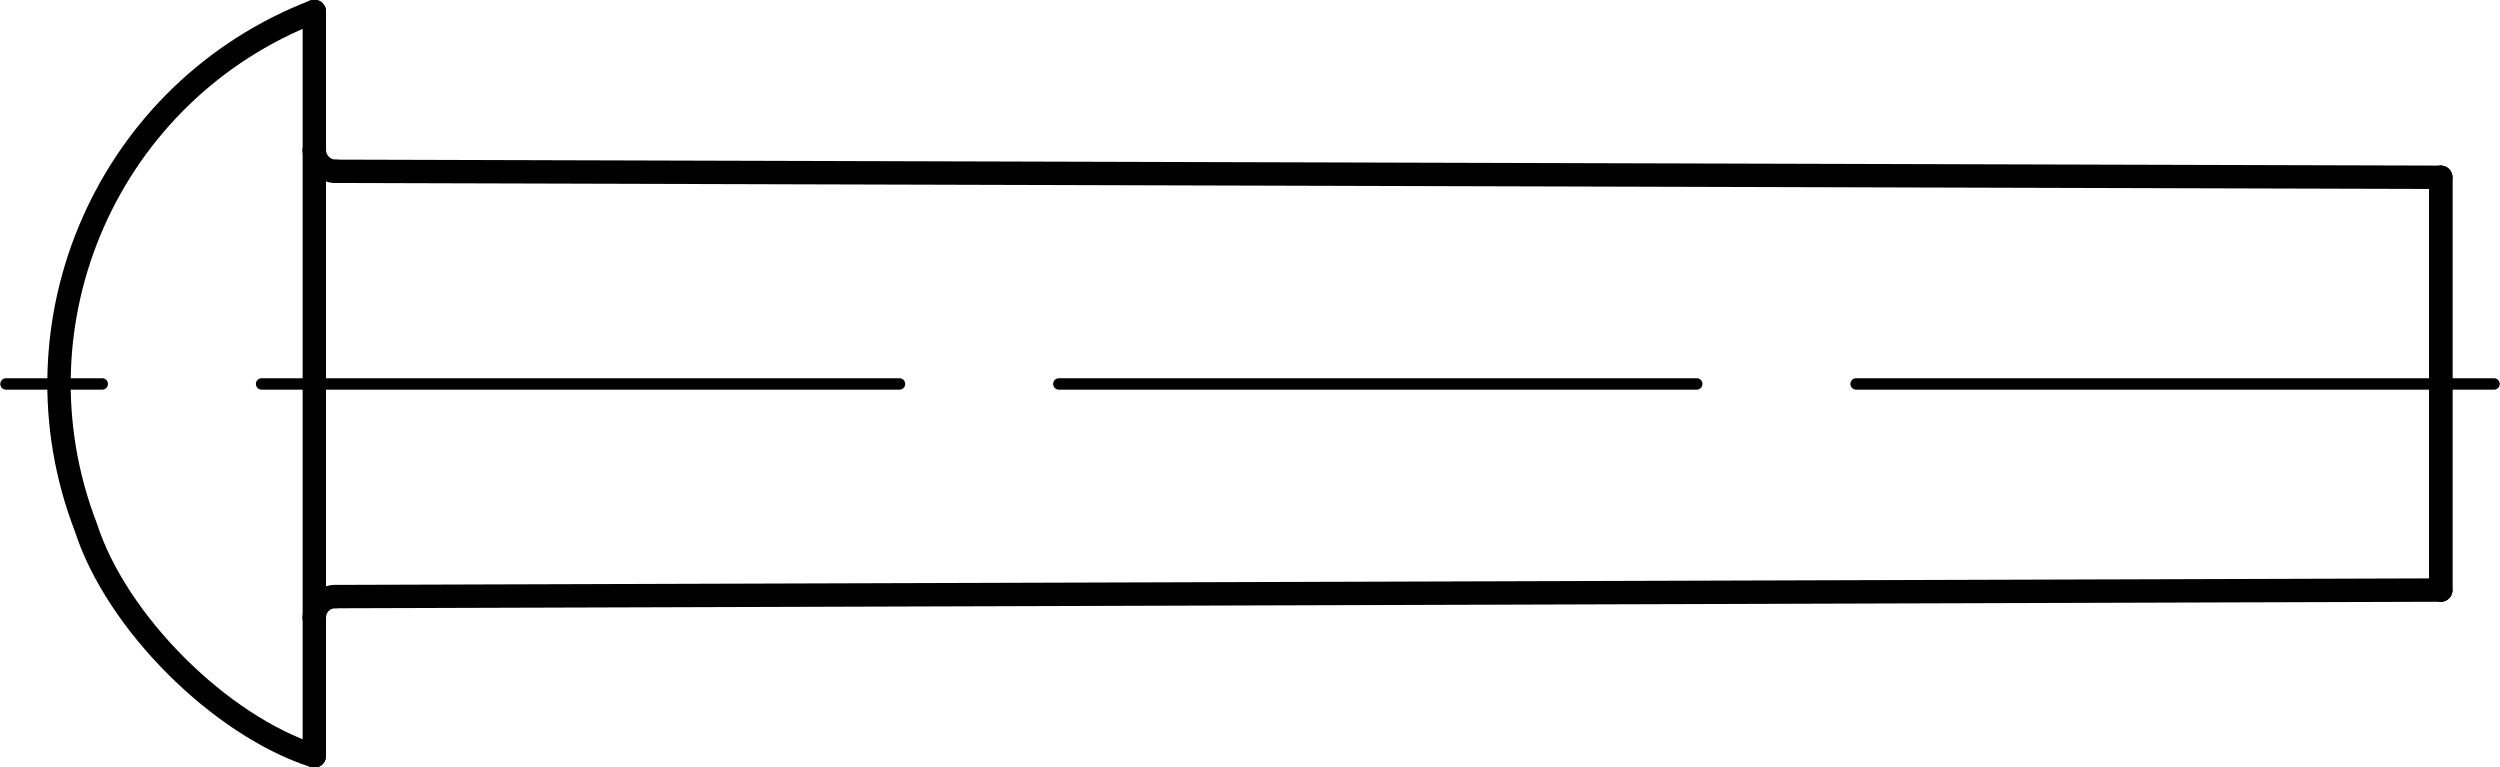
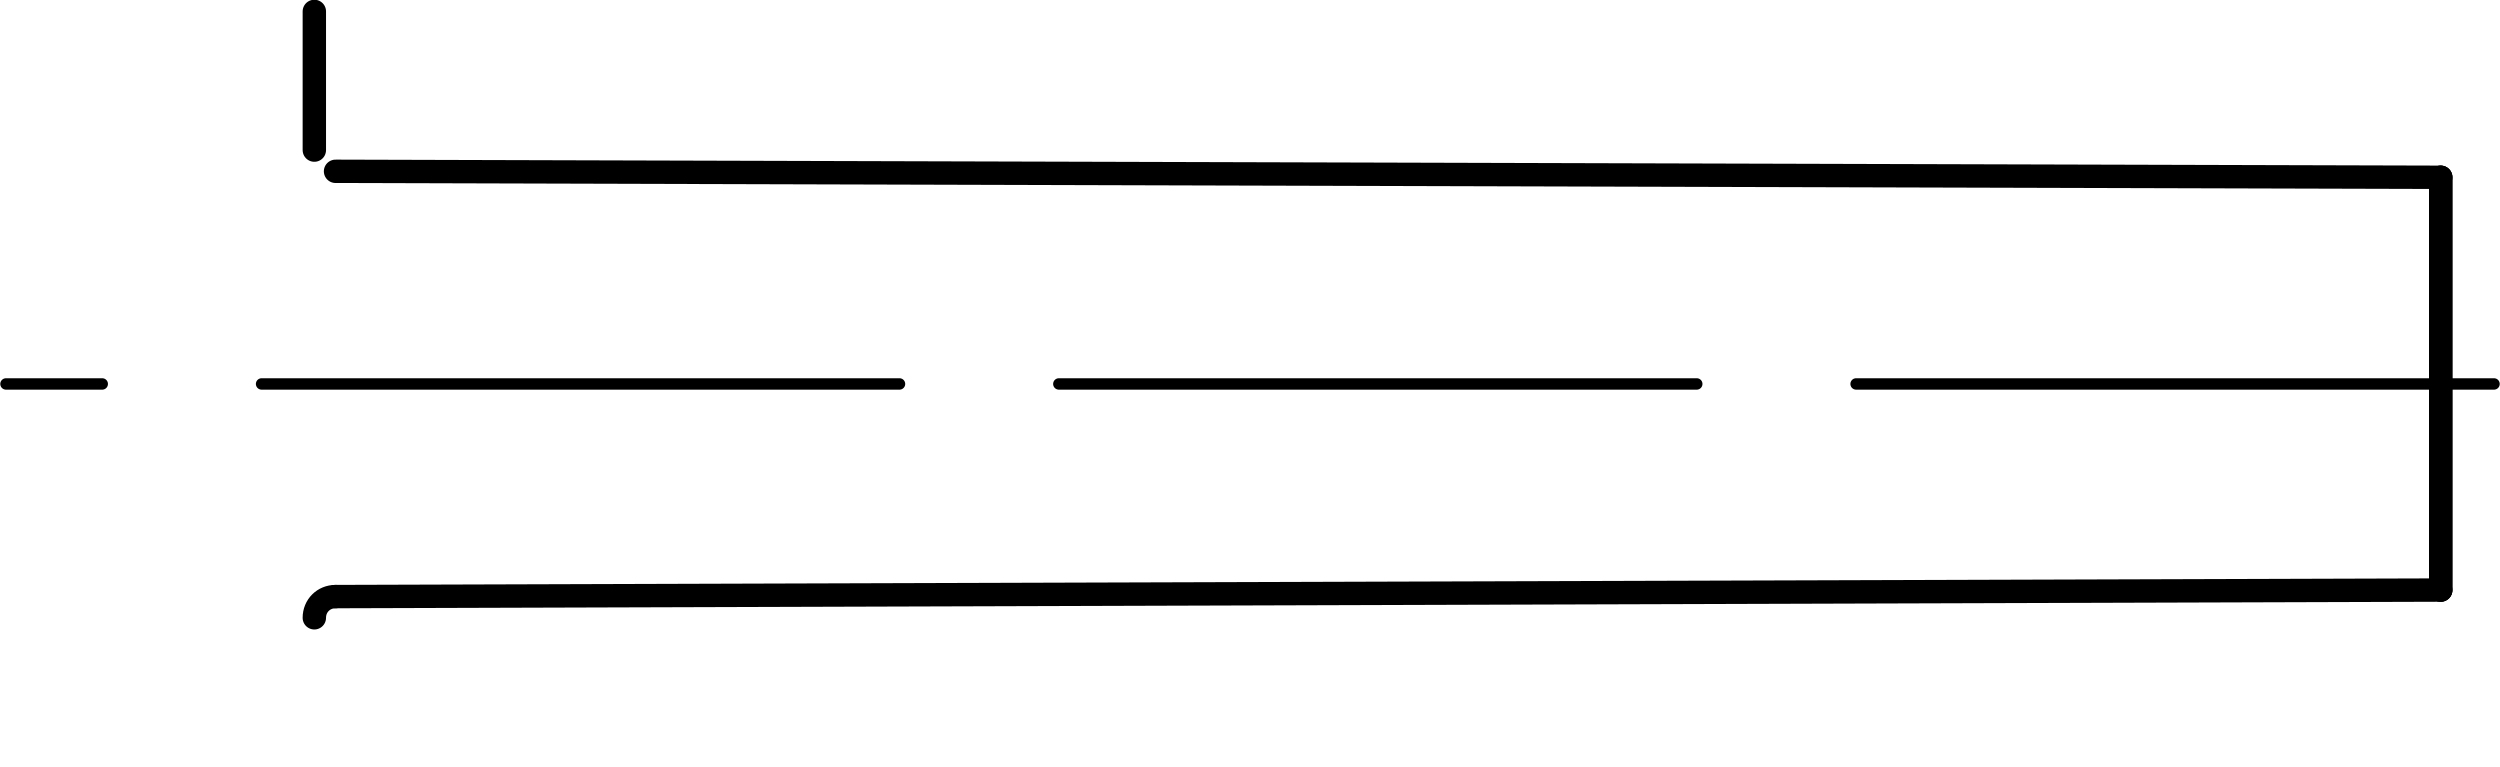
<svg xmlns="http://www.w3.org/2000/svg" version="1.1" id="Ebene_1" x="0px" y="0px" viewBox="0 0 45.97 14.11" style="enable-background:new 0 0 45.97 14.11;" xml:space="preserve">
  <g id="Konturlinie">
    <line style="fill:none;stroke:#000000;stroke-width:0.43;stroke-linecap:round;stroke-linejoin:round;" x1="44.88" y1="10.85" x2="44.88" y2="3.26" />
    <line style="fill:none;stroke:#000000;stroke-width:0.43;stroke-linecap:round;stroke-linejoin:round;" x1="6.17" y1="3.15" x2="44.88" y2="3.26" />
    <line style="fill:none;stroke:#000000;stroke-width:0.43;stroke-linecap:round;stroke-linejoin:round;" x1="44.88" y1="3.26" x2="44.88" y2="10.85" />
    <line style="fill:none;stroke:#000000;stroke-width:0.43;stroke-linecap:round;stroke-linejoin:round;" x1="6.17" y1="10.97" x2="44.88" y2="10.85" />
    <path style="fill:none;stroke:#000000;stroke-width:0.43;stroke-linecap:round;stroke-linejoin:round;" d="M6.17,10.97   c-0.22,0-0.39,0.17-0.39,0.39" />
    <line style="fill:none;stroke:#000000;stroke-width:0.43;stroke-linecap:round;stroke-linejoin:round;" x1="5.78" y1="0.21" x2="5.78" y2="2.76" />
-     <path style="fill:none;stroke:#000000;stroke-width:0.43;stroke-linecap:round;stroke-linejoin:round;" d="M5.78,2.76   c0,0.21,0.18,0.39,0.39,0.39" />
-     <path style="fill:none;stroke:#000000;stroke-width:0.43;stroke-linecap:round;stroke-linejoin:round;" d="M5.78,0.21   C2,1.67,0.12,5.92,1.58,9.7c0.56,1.74,2.46,3.64,4.2,4.2" />
-     <line style="fill:none;stroke:#000000;stroke-width:0.43;stroke-linecap:round;stroke-linejoin:round;" x1="5.78" y1="13.9" x2="5.78" y2="11.36" />
-     <line style="fill:none;stroke:#000000;stroke-width:0.43;stroke-linecap:round;stroke-linejoin:round;" x1="5.78" y1="2.76" x2="5.78" y2="11.36" />
  </g>
  <g id="Mittellinie">
    <line style="fill:none;stroke:#000000;stroke-width:0.21;stroke-linecap:round;stroke-linejoin:round;stroke-dasharray:0,0,0,0,11.73,2.93;" x1="45.86" y1="7.06" x2="0.11" y2="7.06" />
  </g>
</svg>